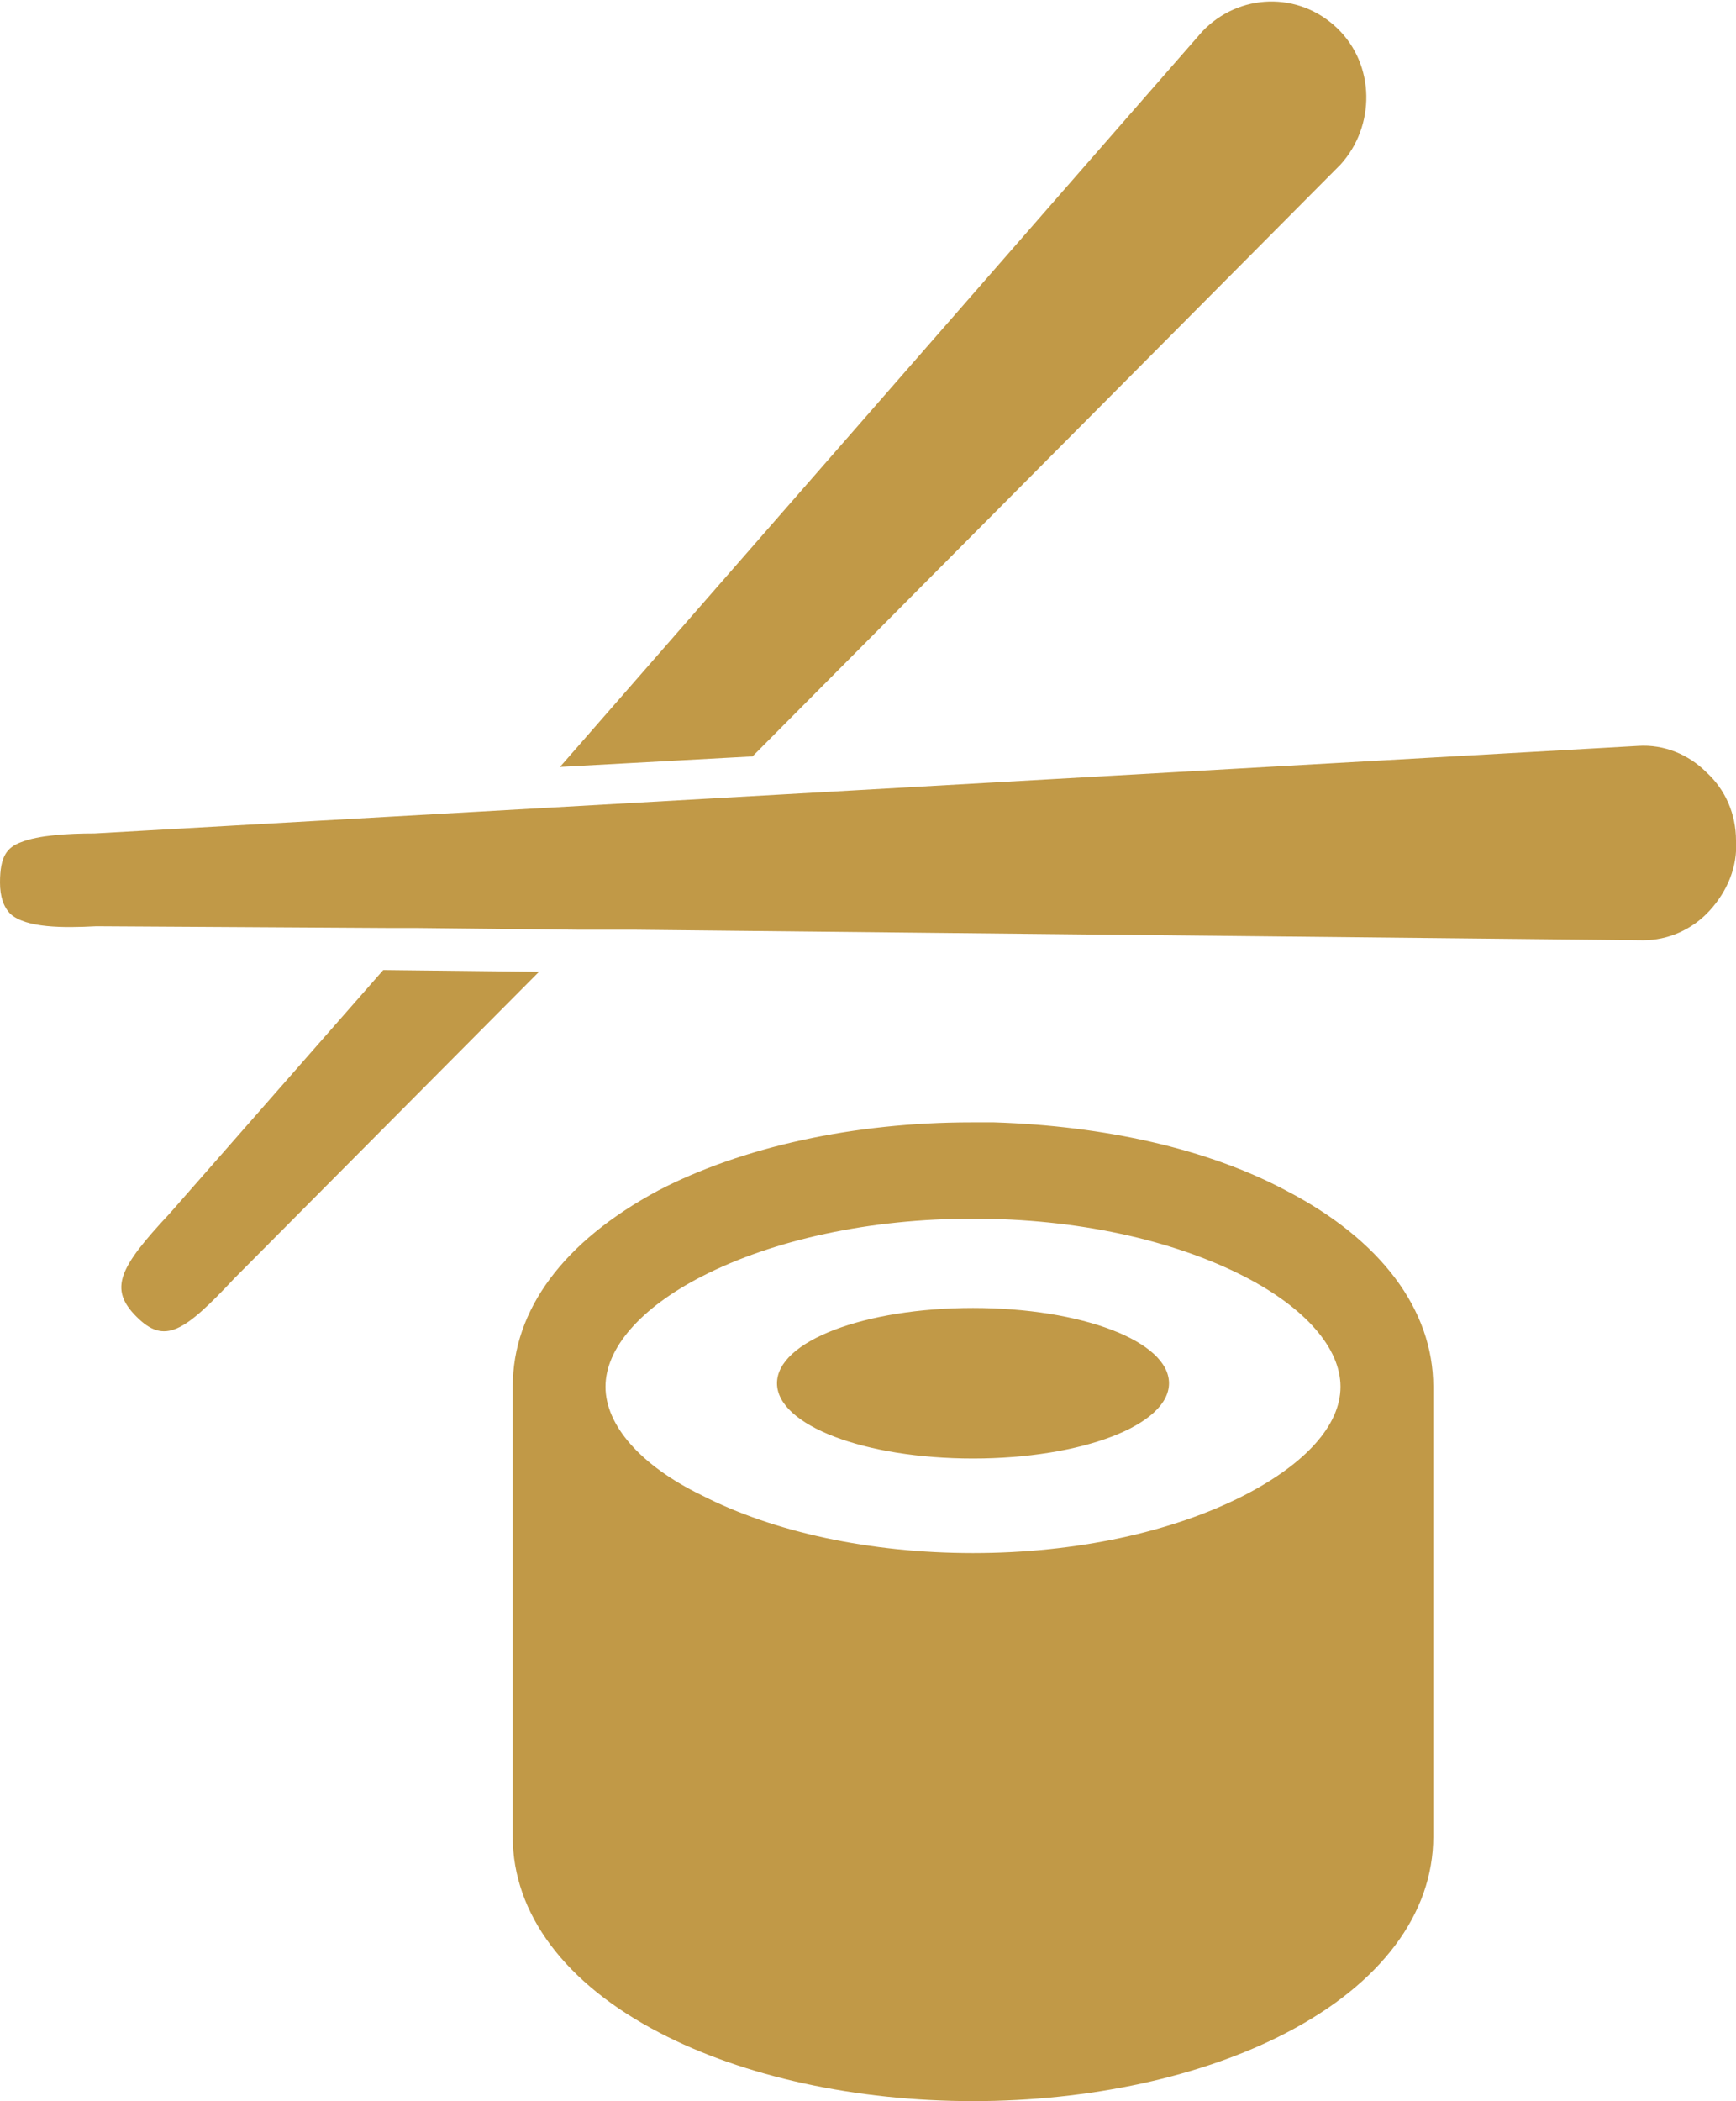
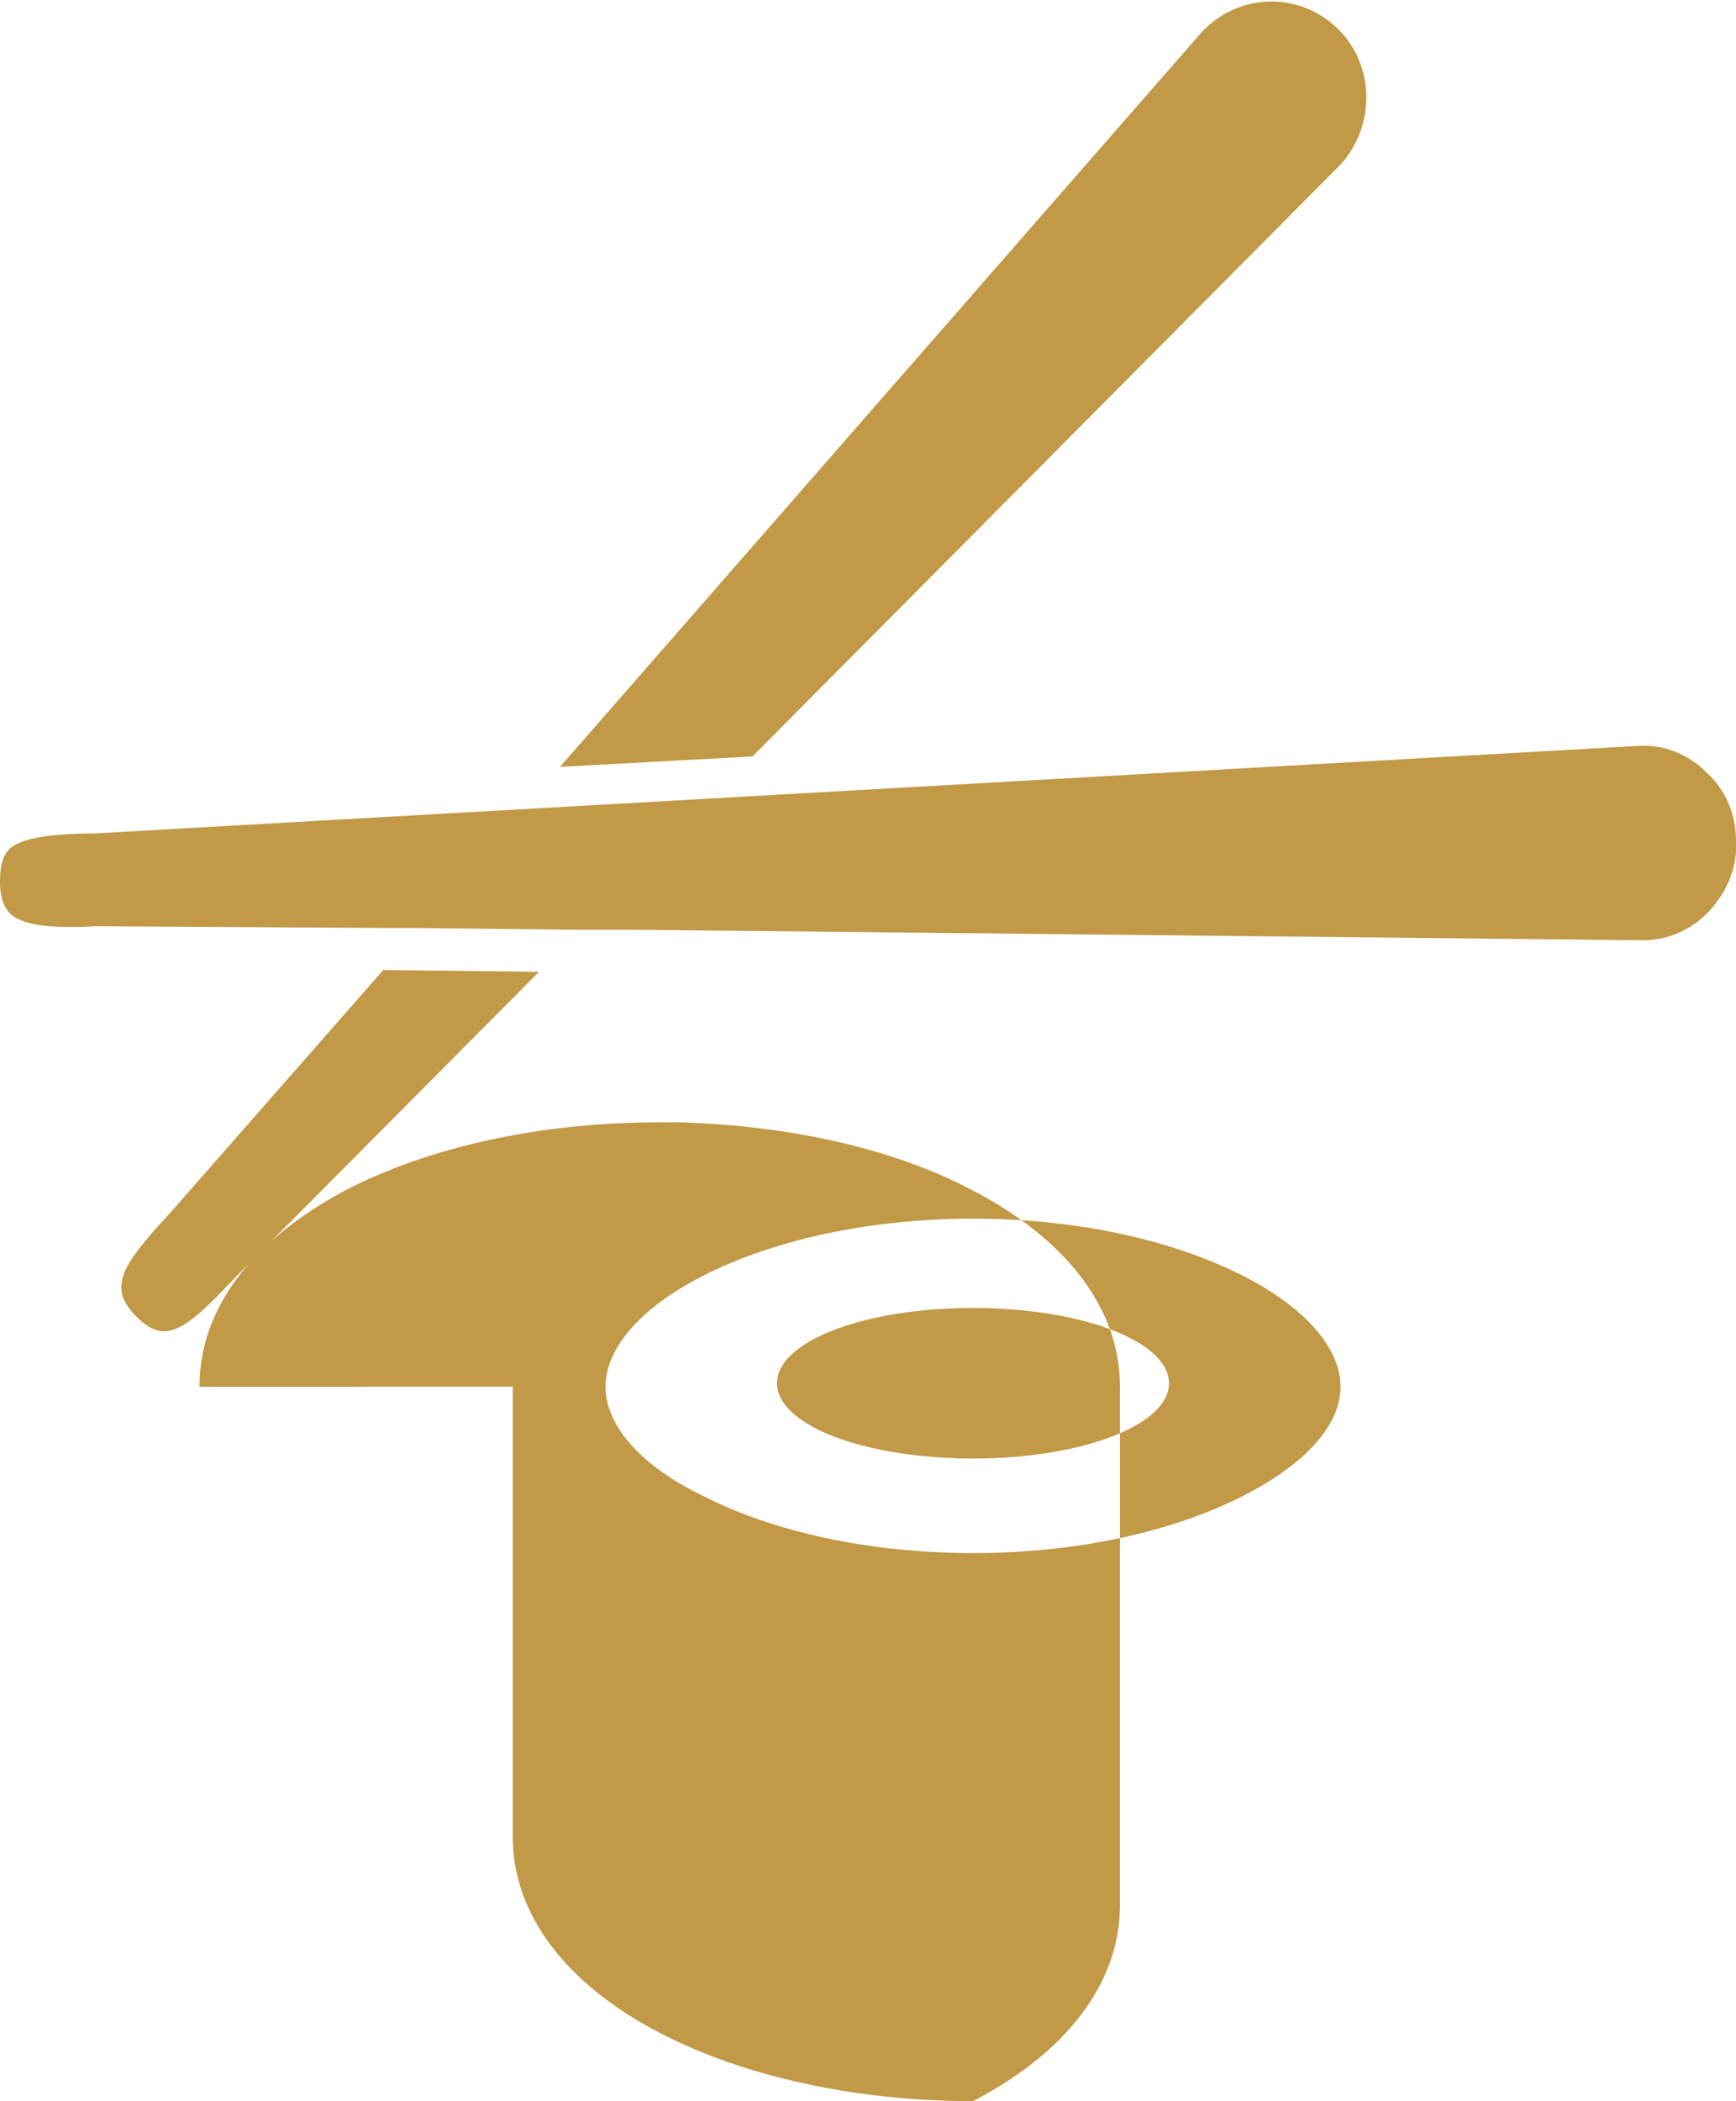
<svg xmlns="http://www.w3.org/2000/svg" viewBox="0 0 99.2 120">
-   <path d="M44.4 79c0 2.4 5 4.3 11.2 4.3s11.2-1.9 11.2-4.3-5-4.3-11.2-4.3-11.2 1.9-11.2 4.3m-9.8.2c0-2.2 2-4.5 5.5-6.3 4.1-2.1 9.6-3.3 15.5-3.3s11.4 1.2 15.5 3.3c3.5 1.8 5.5 4.1 5.5 6.3s-2 4.4-5.5 6.2c-4.1 2.1-9.6 3.3-15.5 3.3s-11.4-1.2-15.5-3.3c-3.5-1.7-5.5-4-5.5-6.2m-5.3 0v25.7c0 4.4 3 8.4 8.4 11.2 4.8 2.5 11.2 3.9 17.9 3.9s13.1-1.4 17.9-3.9c5.4-2.8 8.4-6.8 8.4-11.2V79.2c0-4.4-3-8.4-8.4-11.2-4.5-2.4-10.4-3.7-16.7-3.9h-1.3c-6.7 0-13.1 1.4-17.9 3.9-5.4 2.9-8.3 6.8-8.3 11.2M9.7 69.3c-2.9 3.1-3.5 4.3-1.9 5.9s2.7.9 5.6-2.2l17.4-17.5-8.9-.1L9.7 69.3zM76.6 9.4c2-2.2 2-5.7-.2-7.8s-5.6-2-7.7.2L32 43.8l11-.6L76.6 9.4zM99.2 48c0-1.5-.6-2.9-1.7-3.9-1-1-2.4-1.6-3.9-1.5l-88.2 5c-1.5 0-3.2.1-4.2.5-.8.3-1.2.8-1.2 2.3 0 .8.2 1.4.6 1.8.9.8 3 .8 4.9.7l16.9.1h1.5l9.2.1h3.2l57.6.6c1.4 0 2.8-.6 3.8-1.7s1.6-2.5 1.5-4" fill="#c19947" />
+   <path d="M44.4 79c0 2.4 5 4.3 11.2 4.3s11.2-1.9 11.2-4.3-5-4.3-11.2-4.3-11.2 1.9-11.2 4.3m-9.8.2c0-2.2 2-4.5 5.5-6.3 4.1-2.1 9.6-3.3 15.5-3.3s11.4 1.2 15.5 3.3c3.5 1.8 5.5 4.1 5.5 6.3s-2 4.4-5.5 6.2c-4.1 2.1-9.6 3.3-15.5 3.3s-11.4-1.2-15.5-3.3c-3.5-1.7-5.5-4-5.5-6.2m-5.3 0v25.7c0 4.4 3 8.4 8.4 11.2 4.8 2.5 11.2 3.9 17.9 3.9c5.4-2.8 8.4-6.8 8.4-11.2V79.2c0-4.4-3-8.4-8.4-11.2-4.5-2.4-10.4-3.7-16.7-3.9h-1.3c-6.7 0-13.1 1.4-17.9 3.9-5.4 2.9-8.3 6.8-8.3 11.2M9.7 69.3c-2.9 3.1-3.5 4.3-1.9 5.9s2.7.9 5.6-2.2l17.4-17.5-8.9-.1L9.7 69.3zM76.6 9.4c2-2.2 2-5.7-.2-7.8s-5.6-2-7.7.2L32 43.8l11-.6L76.6 9.4zM99.2 48c0-1.5-.6-2.9-1.7-3.9-1-1-2.4-1.6-3.9-1.5l-88.2 5c-1.5 0-3.2.1-4.2.5-.8.3-1.2.8-1.2 2.3 0 .8.2 1.4.6 1.8.9.8 3 .8 4.9.7l16.9.1h1.5l9.2.1h3.2l57.6.6c1.4 0 2.8-.6 3.8-1.7s1.6-2.5 1.5-4" fill="#c19947" />
</svg>